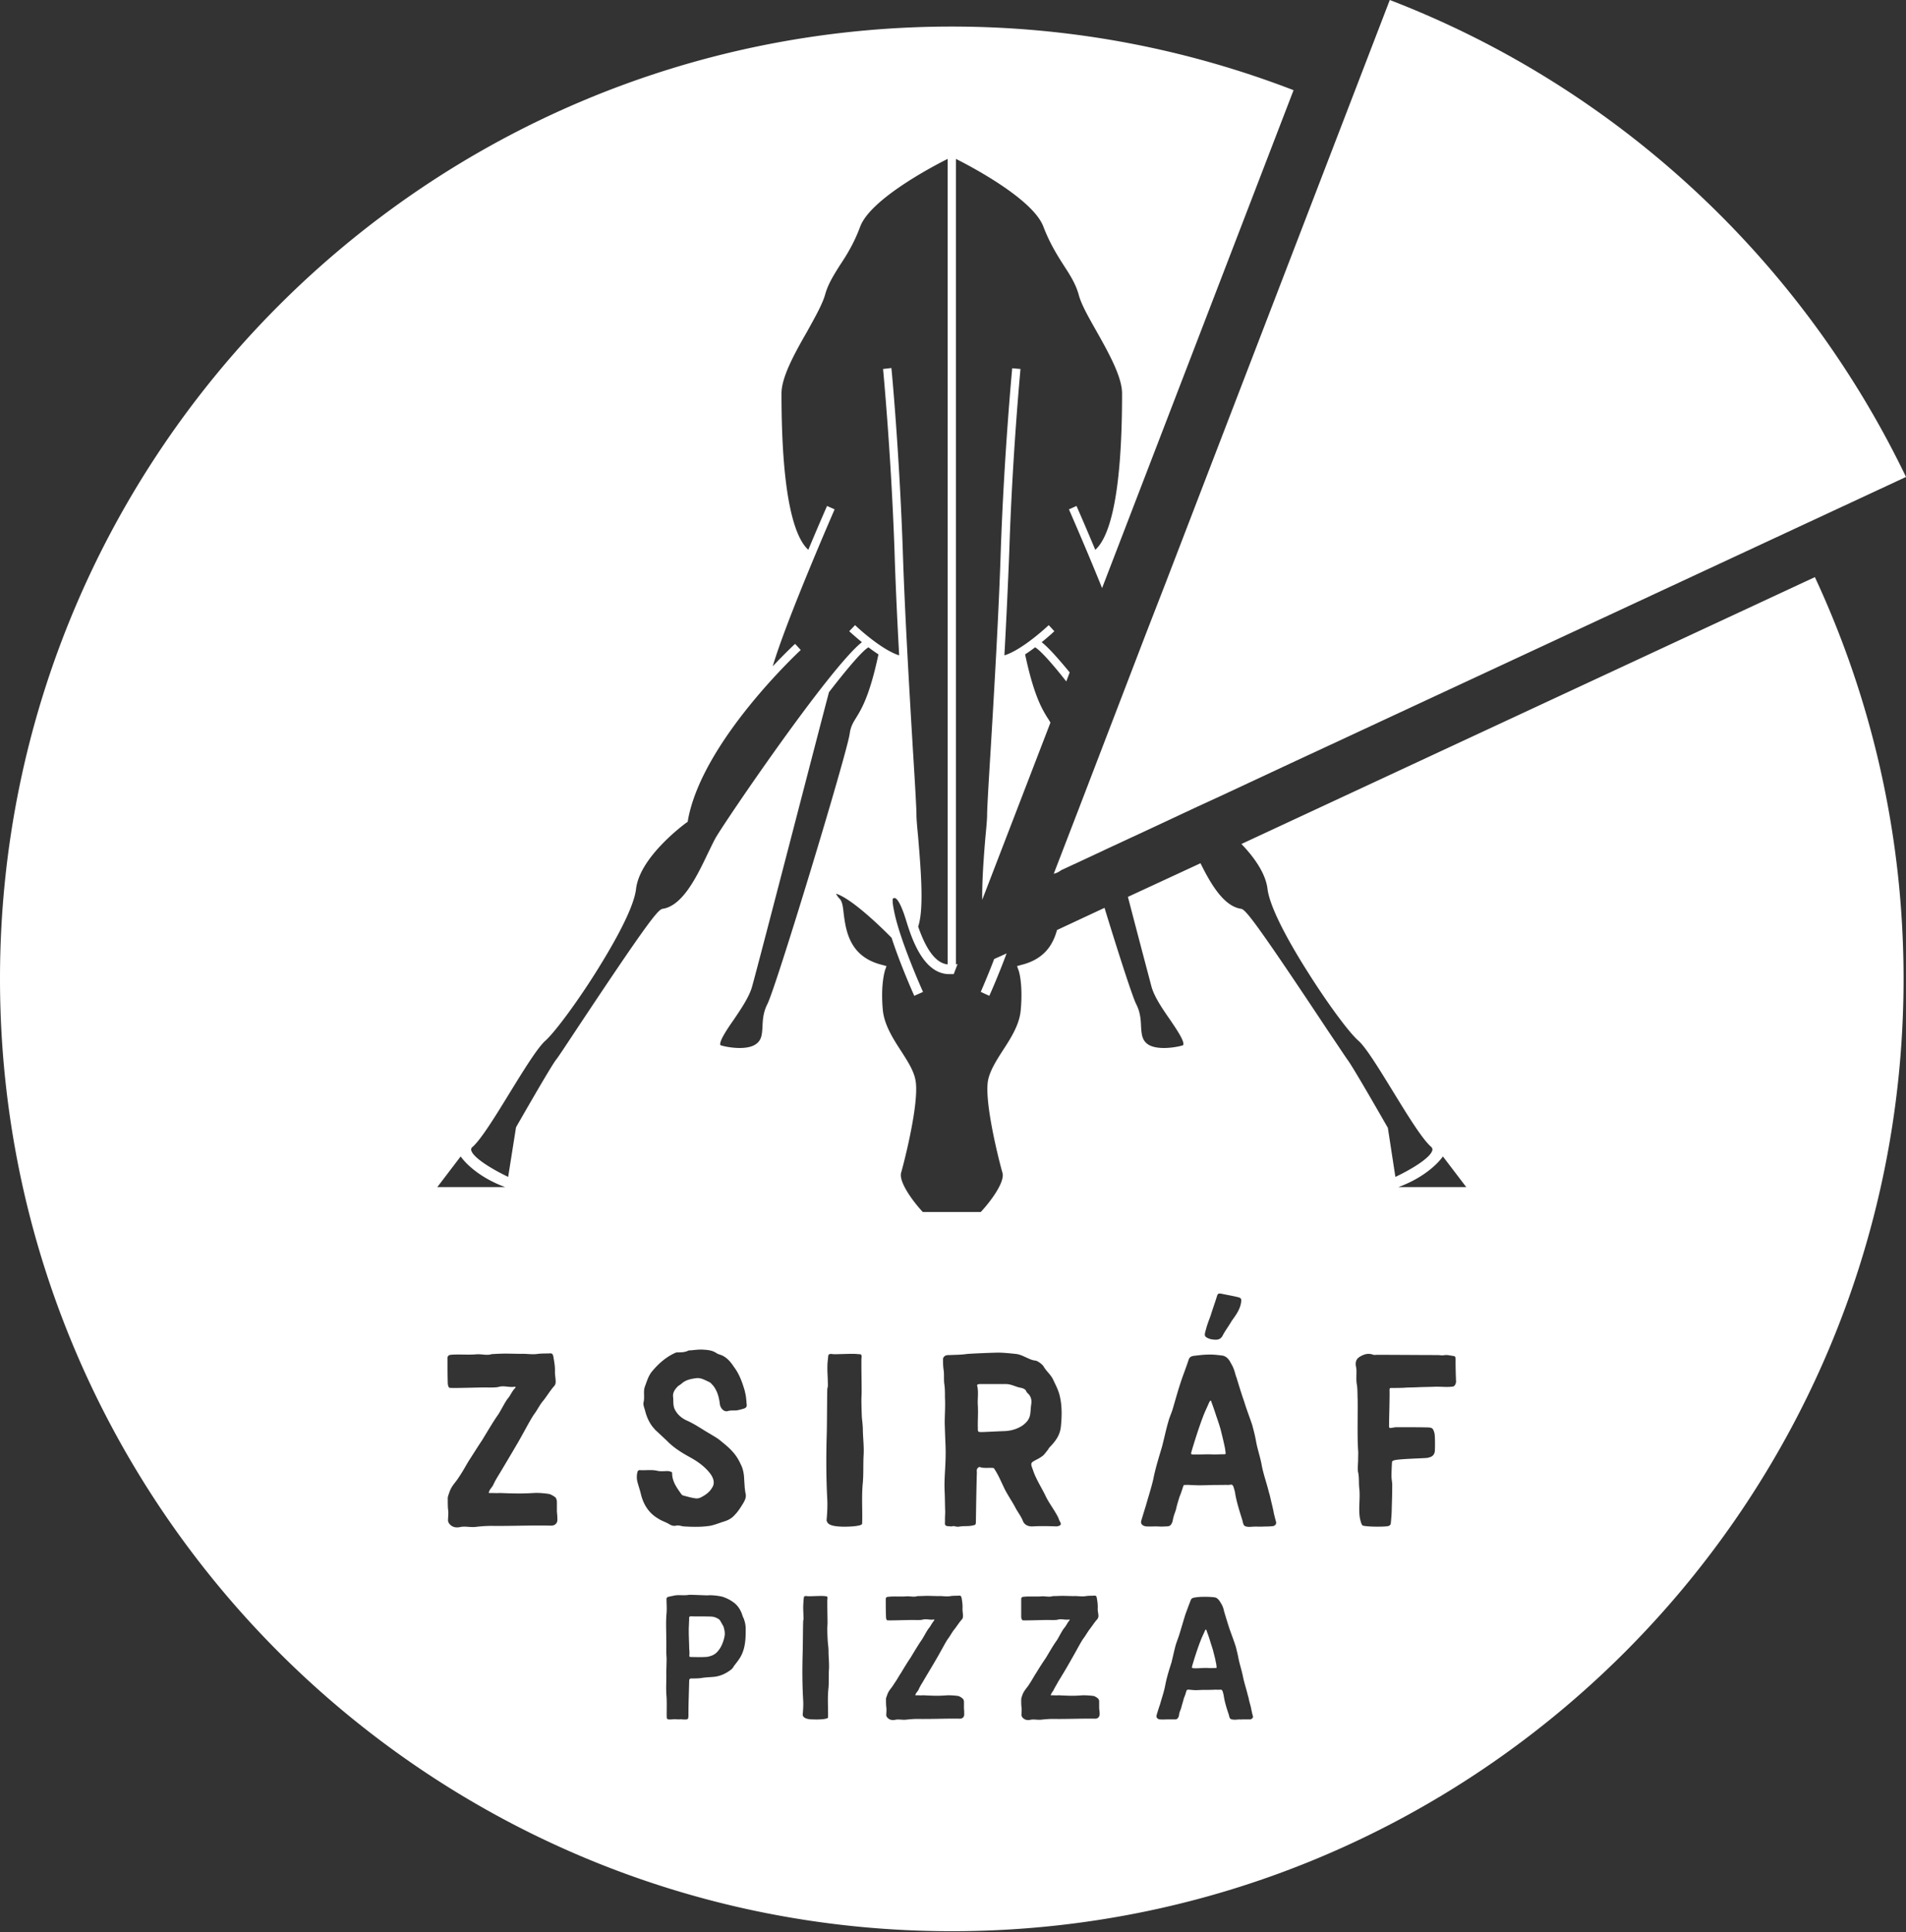
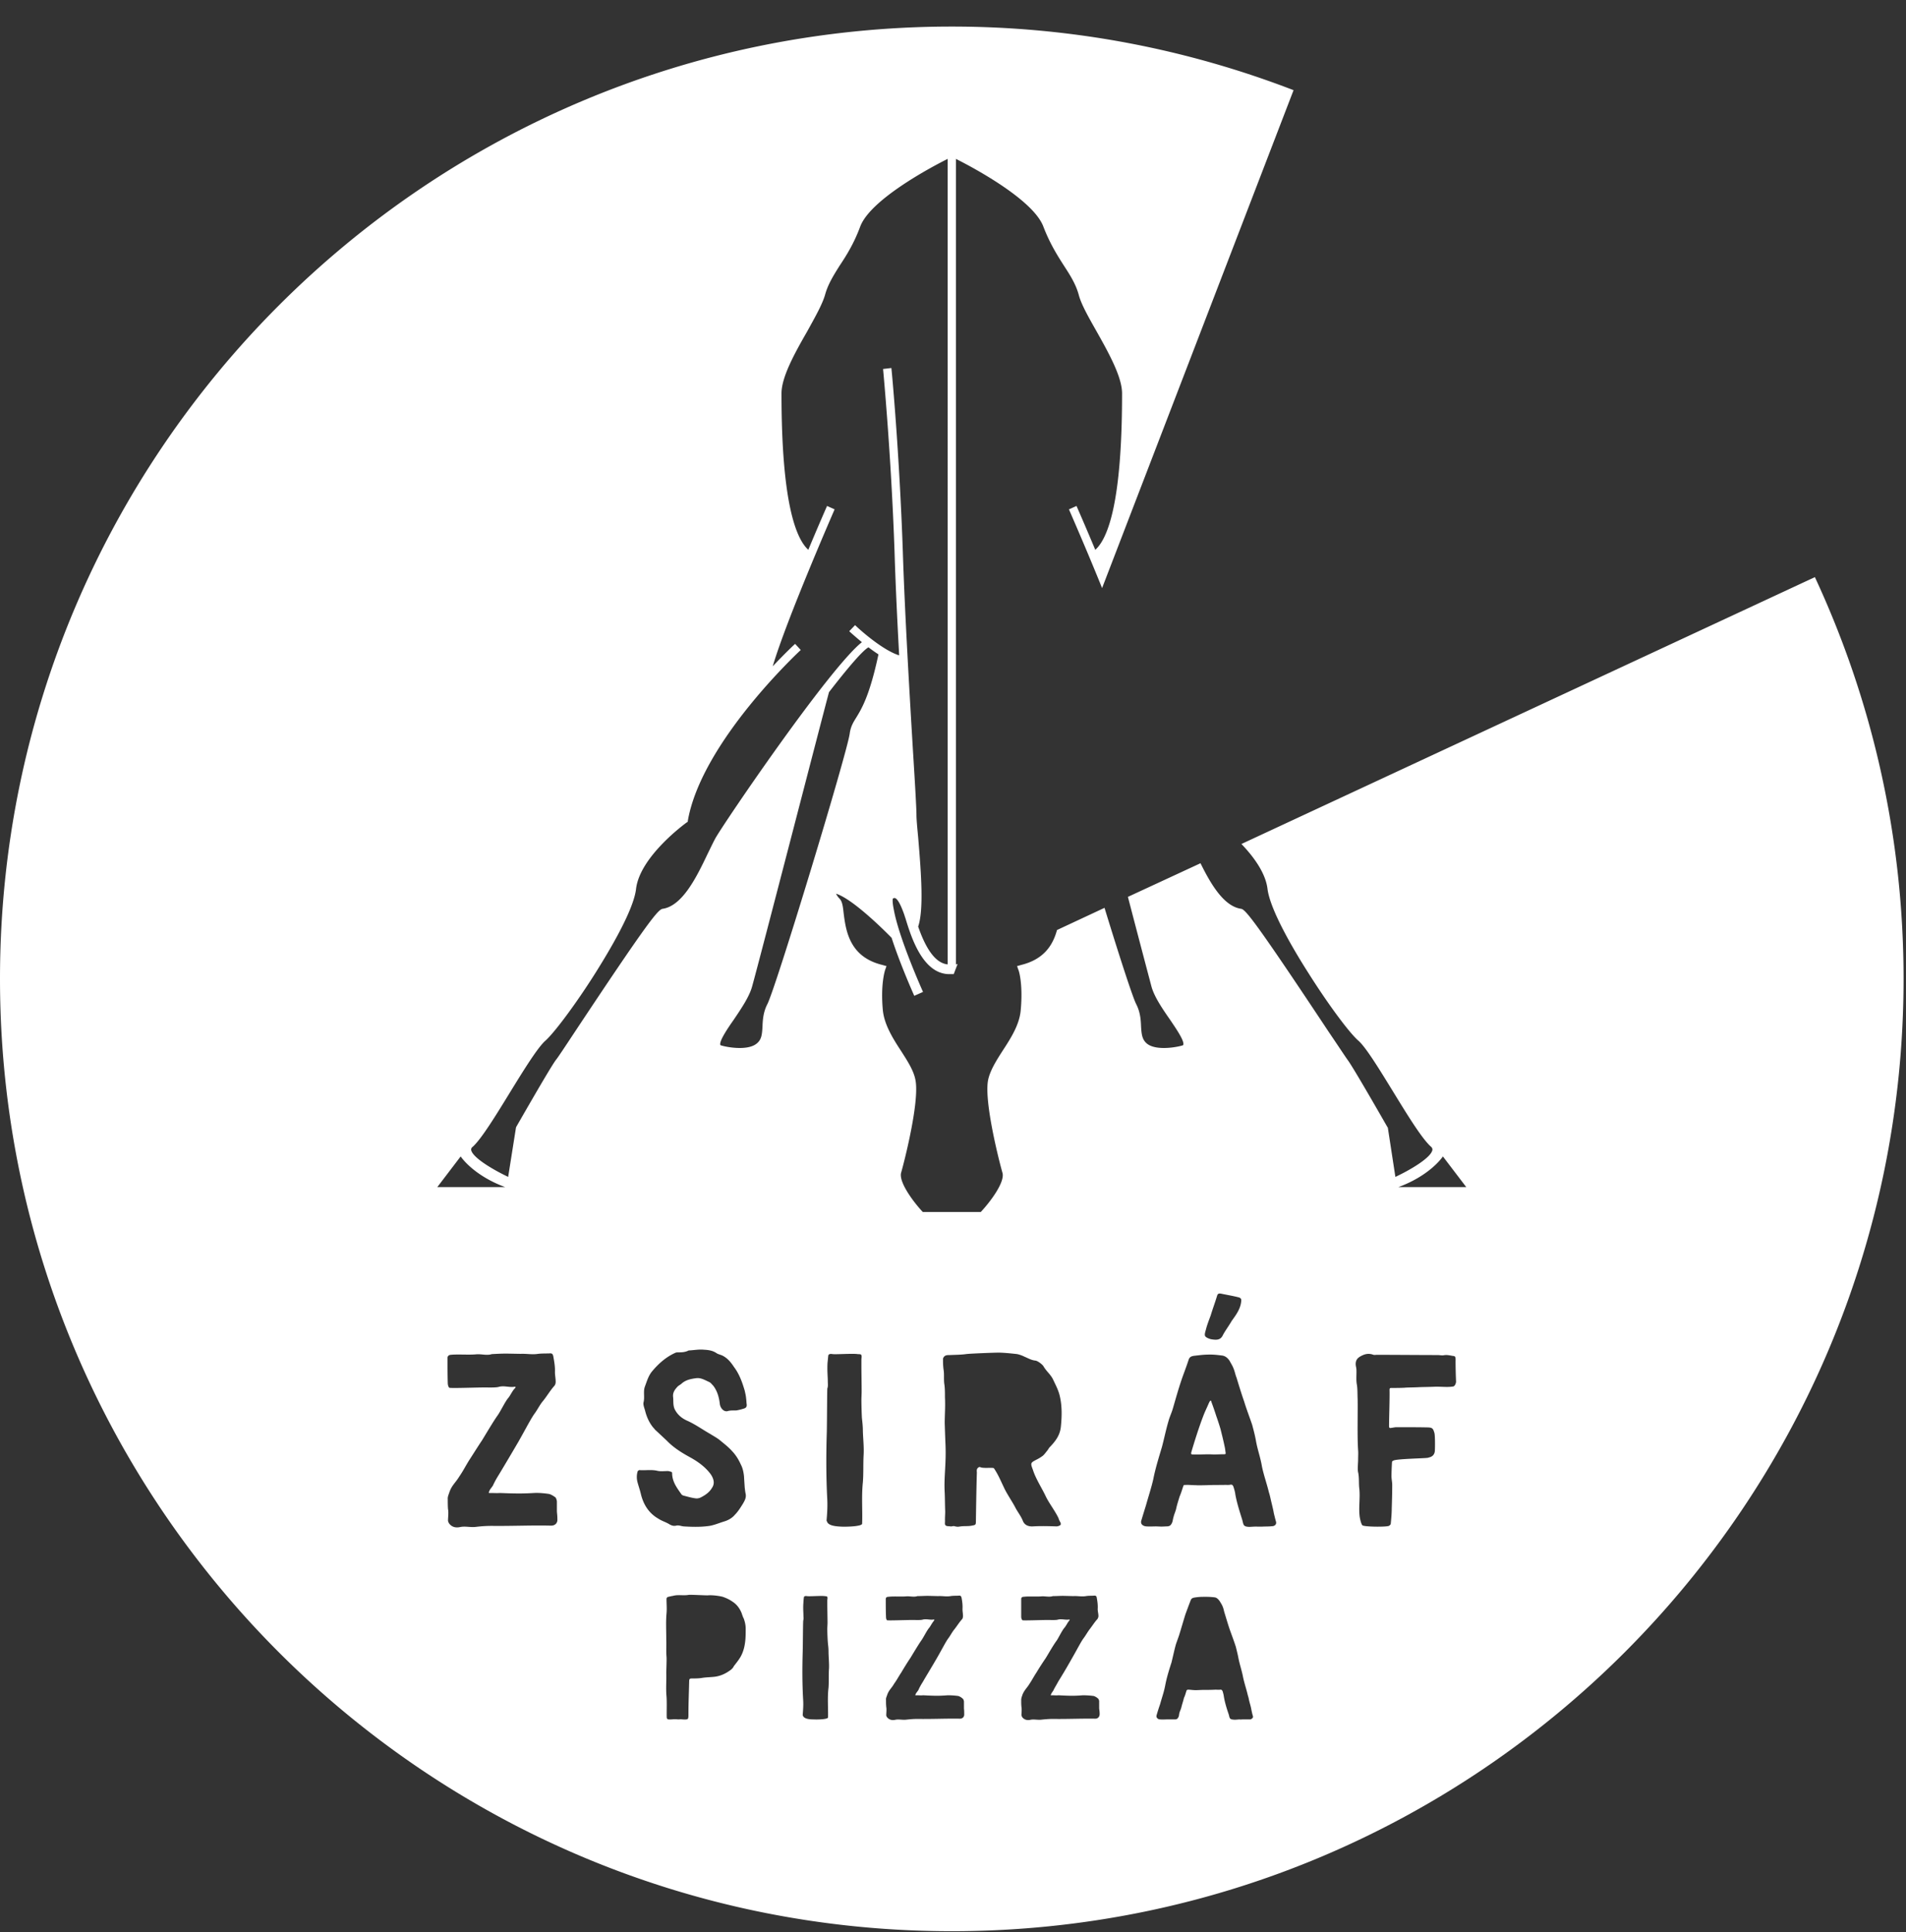
<svg xmlns="http://www.w3.org/2000/svg" width="600" height="608" fill="none">
  <rect width="100%" height="100%" fill="#333333" stroke="none" />
-   <path fill="#fff" d="M327.914 202.07c2.301-1.84 3.834-3.297 3.988-3.45l-1.764-1.918c-2.454 2.301-9.126 8.052-13.957 9.51.613-11.197 1.15-22.623 1.534-32.669.997-30.982 3.527-57.209 3.527-57.439l-2.607-.23c0 .23-2.531 26.457-3.604 57.592-.614 19.249-2.071 43.942-3.145 61.963-.69 11.043-1.15 19.019-1.15 21.089 0 1.227-.23 3.758-.537 6.979-.613 7.208-1.073 14.187-.997 19.632l21.473-55.752c-.307-.537-.614-1.073-.997-1.61-1.687-2.761-4.218-6.902-6.979-19.862a46.08 46.08 0 0 0 3.144-2.224c1.611.92 5.292 4.985 9.816 10.736l1.074-2.837c-3.604-4.372-6.672-7.822-8.819-9.51Zm-16.488 111.273c.23-.46 2.914-6.518 5.445-13.343l-3.911 1.764c-2.147 5.674-4.218 10.276-4.218 10.352l2.684 1.227ZM437.5 0l-60.276 156.672-10.2 26.533-1.073 2.761-5.062 13.037-21.395 55.751-7.746 20.092v.077c.844-.153 1.611-.613 2.378-1.15l6.288-2.914 4.601-2.148 3.758-1.763 15.031-6.979 13.113-6.135 7.515-3.451 22.163-10.352 11.733-5.445L600 150.077C567.024 81.518 508.895 27.454 437.5 0ZM324.31 444.938c.153-.997.153-1.993.306-2.99.23-1.381-.076-2.531-.92-3.375-.23-.23-.537-.46-.613-.767-.307-.766-1.151-.996-1.841-1.15-1.457-.23-2.684-1.073-4.448-1.15h-7.975c-.307 0-.614 0-.92.077-.154 0-.384.306-.307.383.537 1.917.077 4.294.23 6.212.153 2.607-.077 4.908 0 7.132 0 1.227 0 1.303 1.227 1.303 2.377-.076 4.831-.23 7.132-.306 2.07-.077 3.911-.614 5.598-1.688 1.304-.92 2.301-1.993 2.531-3.681Zm-97.546 65.108c-.23-.384-.46-.614-1.151-.921-.536-.306-1.303-.46-1.917-.46-1.84-.076-4.371 0-6.135-.076-.537 0-.69.23-.613.69 0 .46-.077 1.687-.077 2.147-.153 1.917.077 5.598.077 6.825 0 .69.153 1.611.076 2.378-.076.69 0 .766.691.766 1.303 0 2.684.077 3.987 0 .614 0 1.304-.076 1.918-.306 1.457-.384 2.377-1.381 3.144-2.608a11.498 11.498 0 0 0 1.303-3.527c.23-1.227 0-1.994-.306-3.144-.384-.691-.614-1.074-.997-1.764Zm155.061 9.125c-.307-.996-.614-1.917-.92-2.914-.307-1.073-.69-2.07-1.074-3.144-.153-.537-.307-.537-.69.384-.46 1.073-.844 1.763-1.227 2.837-.92 2.301-1.917 5.445-2.607 7.822-.154.614-.154.69.46.767 1.533.077 2.99-.153 4.524-.077.69.077 1.611 0 2.378 0 .23 0 .383-.076.306-.383-.076-.46-.076-.92-.23-1.38-.23-1.381-.613-2.608-.92-3.912Z" />
  <path fill="#fff" fill-rule="evenodd" d="M599.233 307.975c0 165.491-134.126 299.693-299.617 299.693C134.126 607.668 0 473.466 0 307.975 0 142.561 134.126 8.359 299.616 8.359c37.96 0 74.157 7.132 107.592 20.015l-60.276 156.672c-5.138-12.73-10.352-24.54-10.429-24.77l2.377-1.074c.307.691 2.761 6.289 5.905 13.804 4.064-3.604 8.436-15.261 8.436-49.08v-.153c0-5.215-4.295-12.884-8.053-19.555-2.607-4.602-4.831-8.513-5.598-11.503-.92-3.298-2.607-5.982-4.601-9.05-2.07-3.22-4.448-6.978-6.518-12.346-3.144-8.436-21.856-18.482-27.531-21.319v253.451c.153 0 .383-.077.537-.154l-1.227 3.221h-1.534c-8.205-.153-11.81-11.58-13.497-17.024-.153-.614-.383-1.074-.46-1.457-1.176-3.375-2.173-5.19-2.991-5.445-.153-.051-.383 0-.69.153-.077.307-.153 1.227.307 3.451 1.61 9.049 9.126 25.767 9.202 25.92l-2.76 1.227c-.23-.536-4.372-9.739-7.132-18.251 0 0-11.733-12.117-17.485-13.881.23.461.537.997 1.074 1.534.843.844 1.073 2.301 1.303 4.525.691 5.445 1.764 13.803 12.117 16.334l1.38.384-.46 1.303c0 .077-1.457 4.295-.69 12.577.46 4.524 3.067 8.742 5.675 12.73 2.07 3.221 4.064 6.288 4.601 9.279 1.304 6.825-3.528 25.69-4.525 29.141-.766 2.838 3.605 8.896 6.826 12.347h18.251c3.221-3.451 7.669-9.509 6.825-12.347-.997-3.451-5.828-22.316-4.524-29.141.613-2.991 2.53-6.058 4.601-9.279 2.607-3.988 5.291-8.206 5.675-12.73.767-8.282-.614-12.5-.69-12.577l-.46-1.303 1.38-.384c7.362-1.84 9.969-6.518 11.196-10.966l14.954-6.979c4.678 15.261 8.896 28.221 9.969 30.292 1.304 2.53 1.458 4.984 1.534 7.055.154 2.607.384 4.141 1.841 5.368 3.297 2.684 11.426.69 11.426.46.537-1.15-2.224-5.138-4.141-7.975-2.454-3.528-4.908-7.132-5.828-10.353-.69-2.607-3.758-14.187-7.439-28.298l22.853-10.582c3.144 6.365 7.285 13.573 12.807 14.34 1.38.23 4.601 4.141 27.607 38.804 3.067 4.524 5.445 8.129 5.905 8.742 1.994 2.684 12.04 20.322 12.5 21.089l.153.23 2.378 15.491c5.061-2.377 11.273-6.135 11.656-8.512 0-.23 0-.614-.46-.997-2.761-2.454-7.132-9.51-11.733-17.025-4.295-6.978-8.666-14.187-11.12-16.334-2.914-2.531-9.662-11.657-15.797-21.396-4.448-6.978-11.964-19.632-12.807-26.38-.614-5.062-4.448-10.2-8.206-14.111l180.522-83.972c17.868 38.42 27.914 81.212 27.914 126.38ZM458.359 434.739a167.22 167.22 0 0 1-.154-6.212c0-.536.077-1.227-.153-1.61-.153-.307-.844-.23-1.304-.383h-.077c-.843-.154-1.457-.231-2.3-.077-.537.076-1.227-.077-1.764-.077-5.598 0-13.574-.077-19.172-.077-.306 0-.767.077-1.073 0-1.227-.46-2.378-.383-3.605.231-1.303.613-1.993 1.303-1.993 2.684 0 .613.23 1.226.23 1.763.076 1.534-.154 3.221.153 4.755.23 1.457.153 3.067.23 4.524.077 4.295-.153 11.734.153 16.105.077.997 0 1.917 0 2.914 0 1.073-.23 3.067 0 3.988.384 1.763.154 3.527.384 5.214.307 2.991-.307 6.135.153 9.049.154.767.384 1.841.767 2.378.307.536 7.362.613 8.359.23.307-.154.613-.46.613-.69.154-1.611.307-3.221.307-4.755.077-2.454.154-4.908.154-7.439 0-.92-.231-1.84-.231-2.76 0-1.074.077-3.145.154-4.295 0-.307.077-.46.46-.613.844-.537 9.356-.691 10.506-.844.23 0 .537-.077.69-.153 1.151-.23 1.764-.997 1.841-2.071.077-1.38.077-5.061-.154-5.675-.383-1.303-.613-1.61-1.84-1.687-2.377-.076-7.669-.077-10.046-.077-.537 0-1.15.154-1.764.231-.307.076-.613 0-.613-.461 0-2.76.23-8.895.153-11.656.077-.46.23-.46.613-.46 1.381 0 2.685 0 4.218-.077.537-.077 2.608-.076 4.141-.153 1.457-.077 3.375-.077 5.215-.154 2.071-.076 3.911.23 5.828-.076.537-.077.921-.997.921-1.534Zm-56.672 44.095c-.307-1.074-.46-1.764-.69-2.684-.23-1.38-.691-3.068-.997-4.448-.154-.69-.307-1.38-.537-2.07-.69-2.838-1.687-5.599-2.224-8.283-.46-2.76-1.38-5.214-1.84-7.822-.307-1.763-.767-3.527-1.227-5.214-.691-2.071-1.764-4.832-2.531-7.362-.844-2.378-1.841-5.675-2.377-7.439-.384-.92-.537-1.917-.921-2.837-.306-.844-.843-1.688-1.303-2.531-.537-.767-1.227-1.457-2.301-1.61-1.227-.154-2.454-.307-3.681-.307-2.224 0-2.991.153-5.138.383-.997.154-1.457.384-1.764 1.304-.69 2.147-1.457 4.064-2.147 6.058-1.074 3.144-1.917 6.212-2.837 9.356-.384 1.304-.997 2.531-1.381 3.988-.767 2.607-1.303 5.291-1.994 7.898-.997 3.375-2.07 6.749-2.76 10.276-.614 2.685-1.534 5.445-2.301 8.206a365.42 365.42 0 0 0-1.457 4.755c-.383 1.303.767 1.763 1.534 1.84 1.303.077 2.3 0 3.144 0 1.994.077 1.457.077 3.144 0 .69 0 1.227-.077 1.61-.69.537-.844.384-1.227.767-2.454.154-.69.537-1.457.767-2.377.307-1.457.69-2.531 1.074-3.835.613-1.457.69-1.917 1.227-3.451.153-.306.46-.23.767-.23.613-.076 2.07.077 3.144.077 1.073.077 2.224 0 3.374 0 1.457-.077 3.528-.077 5.445-.077.613-.076 1.304.077 1.994-.076.69-.154.92.306 1.073.843.23.69.46 1.534.537 2.224.46 2.607 1.38 5.445 2.147 7.899.46 1.61.23 2.224 2.224 2.3.46 0 2.224-.153 2.531-.076h1.457c1.38-.077 1.994 0 3.374-.154.154 0 .537-.076.844-.383.307-.307.307-.767.23-.997Zm-7.285 61.12c-.23-.767-.307-1.227-.461-1.918-.153-.997-.536-2.147-.766-3.144-.077-.537-.231-.997-.384-1.533-.46-1.994-1.15-3.911-1.534-5.905-.383-1.918-.997-3.681-1.38-5.599-.23-1.227-.537-2.453-.843-3.68-.461-1.458-1.228-3.528-1.841-5.215-.613-1.764-1.304-4.141-1.687-5.368-.23-.69-.307-1.381-.614-2.071-.23-.613-.613-1.15-.92-1.687-.46-.613-.92-1.15-1.687-1.227a22.344 22.344 0 0 0-2.607-.153c-1.611 0-2.148 0-3.681.23-.69.153-.997.306-1.227.997-.537 1.38-1.074 2.837-1.611 4.294-.69 2.224-1.303 4.371-1.994 6.595-.306.92-.69 1.917-.997 2.838-.536 1.917-.92 3.834-1.38 5.674-.767 2.378-1.534 4.832-1.994 7.286-.383 2.07-1.073 3.911-1.61 5.905-.307.843-.844 2.53-1.074 3.374-.307.92.537 1.38 1.074 1.38.997.077 1.61 0 2.224 0h2.3c.46 0 .844 0 1.151-.537.383-.613.23-.92.46-1.687.153-.46.46-1.073.613-1.763.23-.921.537-1.764.767-2.761.46-.997.46-1.304.844-2.378.153-.23.383-.23.613-.23.384 0 1.457.154 2.224.154.767 0 1.611-.077 2.377-.077 1.074 0 2.531 0 3.911-.077.461 0 .921.077 1.458 0 .46-.076.613.23.766.537.154.537.307 1.074.384 1.687.307 1.841.92 3.835 1.534 5.598.306 1.074.153 1.534 1.61 1.611.23.077 1.534-.077 1.764-.077.307.077.69 0 1.073 0h2.378c.076 0 .383-.153.613-.383.23-.23.23-.537.154-.69Zm-15.031-119.555c.23.46 1.227.843 1.84.996.461.077.997.154 1.457.154.997 0 1.764-.307 2.301-1.457.767-1.457 1.841-2.838 2.761-4.448 1.38-1.917 2.761-3.758 2.991-6.135.153-.92-.307-1.15-.844-1.304-1.84-.46-3.681-.767-5.521-1.15-.614-.077-.997-.077-1.227.69-.614 2.071-1.381 4.065-1.994 6.135-.537 1.457-1.151 2.991-1.534 4.525-.23.843-.46 1.533-.23 1.994ZM346.165 539.34c0-.767-.076-.997-.153-1.764v-2.224c0-.306-.153-.69-.307-.843a3.732 3.732 0 0 0-1.38-.844 26.148 26.148 0 0 0-3.451-.23 42.96 42.96 0 0 1-3.144.154c-1.534 0-2.991-.077-4.525-.154-.69.077-1.303 0-1.994 0-.536 0-.536.077-.306-.383.153-.46.69-.997.843-1.457.537-.997.921-1.611 1.457-2.608.537-.843 2.378-3.834 4.218-7.132 1.687-2.914 2.914-5.368 3.681-6.364.69-.921 1.227-1.918 1.917-2.838.844-1.074 1.534-2.224 2.454-3.221.154-.23.307-.613.307-.92 0-.767-.23-1.457-.23-2.224.077-1.227-.077-2.377-.307-3.604-.077-.46-.307-.614-.69-.614-.844.077-1.764 0-2.684.154-1.38.23-2.531-.077-3.988 0-.307 0-2.837-.077-3.297-.077-.997 0-1.994.077-3.068.077h-.077c-1.15.383-2.377 0-3.527.076-1.687.154-4.065-.076-5.752.154-.46 0-.69.306-.69.69v5.598c0 .383.154.844.384 1.074.23.153 5.828-.077 7.975-.077.844 0 2.377.077 3.068-.077 1.227-.383 2.454.154 3.681-.076 0 0 .076.076.23.153-.077 0-.154.153-.23.23-.537.613-.844 1.38-1.381 2.071-.843.92-1.84 3.067-2.53 4.141-.997 1.303-2.608 4.141-3.451 5.521-.844 1.227-2.148 3.221-2.915 4.525-.92 1.38-1.303 2.224-2.223 3.604-.844 1.38-1.611 1.917-2.224 3.451-.154.537-.384.997-.384 1.61 0 .767 0 1.457.077 2.224.153.844 0 1.841 0 2.608.077.23.153.46.307.69.69.767 1.533.92 2.377.767 1.15-.307 2.377.076 3.604-.077 1.457-.153 2.454-.23 3.681-.23 4.295.077 8.896-.153 13.267-.077.844 0 1.38-.613 1.38-1.457Zm-26.687-65.261c.691 1.458 1.917 2.915 2.531 4.525.537 1.304 1.764 1.764 3.144 1.687 2.454-.153 4.985-.077 7.439 0 .383 0 1.073-.23 1.227-.46.23-.153.076-.69-.077-.92-.23-.384-.383-.767-.537-1.227-1.073-2.301-3.144-4.908-4.141-7.132-1.227-2.531-3.067-5.368-3.911-8.052-.843-2.224-.767-2.224 1.304-3.298a12.11 12.11 0 0 0 1.84-1.15c.537-.46.921-1.074 1.457-1.687.307-.46.461-.767.767-1.074 1.994-2.07 3.221-3.911 3.451-6.518.307-3.068.384-6.212-.307-9.279-.383-1.841-1.227-3.451-1.993-5.062-.767-1.84-2.148-2.76-3.145-4.448-.306-.613-1.763-1.687-2.454-1.84-1.457-.153-2.224-.69-3.527-1.227-.767-.383-1.611-.69-2.377-.844-2.071-.23-3.528-.383-5.599-.46-1.687 0-9.432.307-10.429.46-1.611.23-3.451.23-5.138.307-.614 0-1.074 0-1.457.23-.384.154-.69.767-.69.92 0 1.151 0 1.994.153 3.298.307 1.61 0 3.374.307 4.985.153 1.303.153 2.53.153 3.911.154 2.837-.077 5.521-.077 8.052.077 2.377.154 4.678.231 6.442.306 6.441-.537 10.506-.231 15.49.077 1.764.077 4.065.154 5.905 0 .844-.077 1.687-.077 2.684.077.537-.153 1.304.154 1.611.23.383 1.073.306 1.61.383.23.077.843-.153 1.15-.077 1.151.307 1.381.154 2.071.077 1.227-.153 2.3 0 3.451-.23 1.227-.23 1.303-.23 1.303-1.457.077-4.908.154-10.276.307-15.261 0-.23-.077-.537 0-.843 0-.46.69-1.074 1.074-.844.843.384 2.914.154 3.757.23.461 0 .537.077.767.46 1.227 1.918 1.841 3.451 2.838 5.522.843 1.917 2.53 4.371 3.527 6.211Zm-15.951 65.261c0-.767 0-.997-.076-1.764v-2.224c-.077-.306-.154-.69-.384-.843a3.732 3.732 0 0 0-1.38-.844 24.181 24.181 0 0 0-3.374-.23c-.767.077-2.378.154-3.144.154-1.611 0-3.068-.077-4.525-.154-.69.077-1.38 0-2.071 0-.536 0-.536.077-.306-.383.153-.46.767-.997.92-1.457.46-.997.844-1.611 1.457-2.608.46-.843 2.301-3.834 4.218-7.132 1.687-2.914 2.914-5.368 3.681-6.364.69-.921 1.15-1.918 1.917-2.838.844-1.074 1.534-2.224 2.454-3.221.153-.23.23-.613.23-.92 0-.767-.153-1.457-.153-2.224.076-1.227-.077-2.377-.307-3.604-.154-.46-.307-.614-.69-.614-.921.077-1.764 0-2.761.154-1.38.23-2.454-.077-3.911 0-.384 0-2.838-.077-3.298-.077-.997 0-1.993.077-3.067.077h-.153c-1.074.383-2.301 0-3.451.076-1.688.154-4.065-.076-5.752.154-.537 0-.767.306-.767.69 0 1.687 0 3.834.077 5.598 0 .383.077.844.307 1.074.23.153 5.905-.077 8.052-.077.767 0 2.377.077 3.067-.077 1.227-.383 2.378.154 3.605-.076.076 0 .153.076.23.153-.077 0-.077.153-.154.23-.537.613-.92 1.38-1.38 2.071-.844.92-1.841 3.067-2.608 4.141-.92 1.303-2.607 4.141-3.45 5.521-.844 1.227-2.071 3.221-2.838 4.525-.92 1.38-1.304 2.224-2.3 3.604-.767 1.38-1.611 1.917-2.148 3.451-.153.537-.46.997-.383 1.61 0 .767 0 1.457.077 2.224.153.844 0 1.841 0 2.608 0 .23.153.46.306.69.69.767 1.534.92 2.378.767 1.15-.307 2.377.076 3.604-.077 1.457-.153 2.377-.23 3.604-.23 4.371.077 8.896-.153 13.267-.077.92 0 1.457-.613 1.38-1.457Zm-31.901-89.11c0-1.457-.154-2.684-.307-4.141a139.86 139.86 0 0 1-.154-5.522c0-.92.077-1.84.077-2.837 0-1.764-.077-6.289-.077-7.822v-1.994c0-.537.154-1.074 0-1.457-.076-.46-.766-.307-1.226-.384-1.611-.23-6.902.154-7.899 0-.767-.153-1.304.077-1.304.537-.077.537-.153 1.611-.23 2.147-.153 2.531.077 4.372.077 5.752 0 .613.076 1.38 0 1.764 0 .306-.154.537-.154.767-.076 2.454-.076 8.972-.153 13.497-.23 7.131-.23 14.34.153 21.395.077 2.147 0 3.758-.23 6.519 0 .076.154.306.23.536.614 1.151 2.914 1.304 4.448 1.381 1.841.076 6.442-.077 6.519-.92.153-4.295-.231-8.666.23-13.037.23-2.838.076-5.675.23-8.513.153-2.53-.154-5.061-.23-7.668Zm-10.813 69.325c0-1.074-.154-1.994-.23-2.991a69.088 69.088 0 0 1-.154-3.911c0-.69.077-1.38.077-2.07 0-1.227-.077-4.448-.077-5.599v-1.38c0-.383.154-.767 0-1.074 0-.306-.46-.23-.843-.306-1.151-.154-4.908.153-5.598 0-.537-.077-.921.076-.921.383-.076.46-.153 1.227-.153 1.61-.153 1.764 0 3.145 0 4.065 0 .46.077.997 0 1.304 0 .153-.077.383-.077.536-.076 1.688-.076 6.365-.153 9.663-.153 5.061-.153 10.199.153 15.261.077 1.457 0 2.684-.153 4.601 0 .077.077.23.153.383.46.844 2.071.997 3.144.997 1.304.077 4.602 0 4.678-.613.077-3.068-.23-6.212.154-9.356.153-1.994 0-4.065.153-6.058.077-1.764-.153-3.605-.153-5.445ZM180.905 324.77c23.006-34.663 26.227-38.574 27.684-38.804 6.365-.92 10.889-10.429 14.187-17.331.92-1.841 1.687-3.528 2.454-4.908 2.607-4.678 35.813-53.528 46.089-61.657-2.224-1.84-3.835-3.297-3.988-3.45l1.841-1.918c2.377 2.301 9.125 8.052 13.88 9.509-.614-11.196-1.15-22.622-1.457-32.668-1.074-30.982-3.604-57.209-3.604-57.439l2.607-.307c.077.307 2.531 26.534 3.604 57.669.614 19.249 2.071 43.942 3.144 61.963.691 11.043 1.151 19.019 1.151 21.089 0 1.227.23 3.758.537 6.979.996 11.81 1.763 22.776 0 28.067 1.687 4.832 4.601 11.427 9.279 11.887V50c-5.675 2.837-24.387 12.883-27.531 21.319-1.994 5.368-4.371 9.126-6.518 12.347-1.918 3.067-3.605 5.751-4.525 9.049-.843 2.99-3.067 6.901-5.598 11.503-3.834 6.671-8.129 14.34-8.129 19.555v.153c0 33.819 4.448 45.476 8.436 49.08a859.463 859.463 0 0 1 5.905-13.804l2.377 1.074c-.153.383-15.107 34.586-19.479 49.386 3.911-4.141 6.672-6.748 7.056-7.055l1.763 1.917c-.306.307-31.058 28.758-35.506 53.528l-.076.537-.461.307c-.076.076-14.57 10.506-15.797 20.782-.767 6.748-8.359 19.402-12.73 26.38-6.135 9.739-12.96 18.865-15.798 21.396-2.454 2.147-6.901 9.356-11.196 16.334-4.601 7.515-8.972 14.571-11.656 17.025-.537.383-.537.767-.537.997.383 2.377 6.672 6.135 11.656 8.512l2.454-15.491.077-.23c.46-.767 10.506-18.405 12.5-21.089.537-.613 2.914-4.218 5.905-8.742Zm54.141 117.024c-.077-.46-.077-1.227-.153-1.61-.077-.997-.231-1.534-.461-2.608-.767-2.607-1.687-5.214-3.374-7.438-.997-1.534-2.147-2.914-3.834-3.681-.614-.23-1.227-.384-1.687-.69-1.227-.844-2.608-.997-3.988-1.074-1.534-.153-3.068.153-4.601.23h-.154c-.997.537-2.07.614-3.297.614-.23 0-.537 0-.767.076-2.991 1.304-5.445 3.451-7.592 6.059-1.074 1.38-1.534 3.067-2.147 4.677-.537 1.534 0 3.221-.384 4.832-.23.767.23 1.84.46 2.684.46 1.84 1.227 3.681 2.531 5.291.383.384.614.767.844.92 1.15 1.074 2.3 2.148 3.527 3.298 1.994 2.071 4.525 3.681 7.055 5.061 2.531 1.381 4.832 2.991 6.595 5.292 1.151 1.61 1.458 3.144.461 4.524-.767 1.304-1.994 2.147-3.298 2.838-.537.306-1.227.46-1.764.383-1.303-.153-2.53-.537-3.757-.843-.307-.077-.614-.231-.767-.461-1.457-2.07-2.914-3.987-2.914-6.671 0-.154-.154-.384-.307-.384-.307-.076-.69-.23-1.074-.23-1.15 0-2.224.153-3.221-.077-1.917-.46-3.834-.076-5.674-.23-.154 0-.384.154-.537.307-.384 1.15-.384 2.377-.077 3.528.307 1.15.69 2.224.997 3.451.767 3.374 2.454 6.211 5.521 7.975 1.151.767 2.531 1.15 3.605 1.841.69.383 1.303.536 1.994.383.843-.23 1.61.153 2.377.23 2.454.153 5.061.23 7.515-.077 1.764-.153 3.451-.92 5.215-1.457 1.304-.383 2.531-1.073 3.374-2.07.997-.997 1.764-2.224 2.531-3.451.537-.92 1.15-1.917.92-3.144-.153-.614-.23-1.457-.307-2.071-.076-1.15-.153-2.3-.23-3.604-.153-1.227-.383-2.454-.997-3.604-.69-1.534-1.533-2.915-2.684-4.142-1.15-1.303-2.454-2.3-3.757-3.374-.997-.843-2.071-1.38-3.145-2.07-2.453-1.381-4.754-3.068-7.361-4.218-1.688-.767-3.068-1.917-3.912-3.681-.536-1.304-.306-2.531-.46-3.758-.153-1.38.537-2.3 1.304-3.144.384-.46.997-.69 1.38-1.073 1.304-1.151 2.838-1.458 4.525-1.688 1.534-.23 2.837.614 4.218 1.227.46.23.843.767 1.227 1.151 1.303 1.687 1.84 3.757 2.07 5.828.23 1.38 1.381 2.454 2.454 2.147.997-.307 1.917-.153 2.838-.23.767-.153 1.457-.307 2.147-.537.613-.153 1.15-.46.997-1.457Zm-.307 70.706c0-1.151-.23-2.148-.613-3.221-.307-.537-.461-1.15-.691-1.764-.536-1.304-1.38-2.531-2.607-3.374-1.074-.767-1.994-1.227-3.297-1.687-.844-.23-3.145-.614-4.832-.46-1.073 0-5.061-.231-5.905-.154-1.61.307-3.297-.153-4.908.307-.536.077-1.15.23-1.763.383-.077.077-.307.307-.307.537 0 1.841.153 2.914 0 4.678-.23 2.531-.077 5.061-.077 8.206.077 1.763-.077 3.604.077 5.368.077.997-.077 4.371-.077 5.061.077 2.531-.153 4.985.077 7.439.153 1.84 0 5.444.076 6.671.077.461.461.537.537.537 1.227.077 1.381-.153 3.068 0 .23 0 .997-.076 1.227 0 .383 0 1.61.154 1.84-.23.154-.383.154-.613.154-1.457 0-3.451.153-6.825.23-10.276 0-.843.23-.92.92-.92.92 0 1.917 0 2.991-.154 1.303-.23 2.684-.23 4.064-.383 1.994-.23 3.681-1.074 5.292-2.301.383-.383.613-.613.766-.996.691-.921 1.534-1.918 2.148-2.991.997-1.764 1.38-3.681 1.533-5.598.077-1.074.077-2.148.077-3.221Zm6.825-196.549c2.684-5.138 25.154-79.141 25.921-85.123.306-2.224 1.073-3.451 2.07-5.061 1.687-2.761 4.218-6.902 6.979-19.862a46.1 46.1 0 0 1-3.145-2.224c-1.917 1.073-6.671 6.672-12.423 14.11-1.534 5.598-22.162 85.43-24.233 92.715-.92 3.221-3.374 6.825-5.752 10.353-1.993 2.837-4.677 6.825-4.217 7.975.076.23 8.128 2.224 11.426-.46 1.534-1.227 1.687-2.761 1.841-5.368.076-2.071.23-4.525 1.533-7.055ZM175.46 478.067c0-1.227-.077-1.457-.153-2.531v-3.144c-.077-.46-.23-.997-.46-1.227-.614-.46-1.381-.92-1.994-1.073-1.534-.23-3.221-.384-4.755-.307a85.815 85.815 0 0 1-4.448.153c-2.224 0-4.218-.076-6.288-.153-.997.077-1.917 0-2.838 0-.766 0-.766.077-.46-.69.23-.614.997-1.304 1.227-1.917.69-1.457 1.227-2.301 2.071-3.681.69-1.151 3.221-5.368 5.905-9.97 2.3-4.064 4.064-7.515 5.138-8.895.92-1.304 1.61-2.761 2.684-3.988 1.15-1.457 2.147-3.144 3.374-4.525.307-.306.46-.843.46-1.303 0-1.074-.23-2.071-.23-3.068.077-1.687-.23-3.374-.537-5.061-.153-.614-.383-.844-.92-.844-1.227.077-2.454 0-3.834.154-1.917.306-3.451-.077-5.522 0-.46 0-3.987-.077-4.601-.077-1.38 0-2.837.077-4.294.153h-.154c-1.534.537-3.297-.076-4.908.077-2.377.23-5.675-.077-8.052.153-.69.077-.997.461-.997.997 0 2.301 0 5.368.077 7.822 0 .537.153 1.227.46 1.534.307.23 8.205-.077 11.196-.077 1.151 0 3.298.077 4.295-.153 1.764-.537 3.374.23 5.138-.077.076-.076.153.077.307.154-.077.077-.154.23-.231.306-.843.844-1.303 1.994-1.993 2.915-1.151 1.303-2.531 4.371-3.605 5.828-1.303 1.84-3.604 5.751-4.831 7.745-1.15 1.687-2.914 4.525-4.064 6.289-1.227 1.993-1.764 3.144-3.068 5.061-1.227 1.994-2.3 2.684-3.067 4.831-.23.767-.614 1.457-.537 2.301 0 .997 0 1.994.077 3.067.23 1.151 0 2.531 0 3.681.076.384.23.691.46.997.92 1.074 2.07 1.227 3.297.997 1.611-.383 3.298.154 5.062-.077 1.993-.23 3.374-.306 5.061-.306 6.058.076 12.5-.23 18.558-.077 1.304 0 2.071-.844 1.994-1.994Zm-37.807-104.524h21.396c-10.199-3.758-14.034-9.663-14.034-9.663l-7.362 9.663Zm323.926 0-7.361-9.663s-3.835 5.905-14.034 9.663h21.395Zm-75.766 83.589c.076.383-.077.46-.46.46-1.074 0-2.378.076-3.375.076-2.07-.153-4.141.077-6.211 0-.844 0-.921-.076-.691-.92.997-3.374 2.378-7.745 3.681-11.119.537-1.458 1.074-2.454 1.688-3.912.536-1.227.766-1.226.92-.536.537 1.457 1.073 2.99 1.534 4.448a80.14 80.14 0 0 1 1.303 3.987c.46 1.841.92 3.681 1.304 5.522.153.613.23 1.38.307 1.994Z" clip-rule="evenodd" />
</svg>